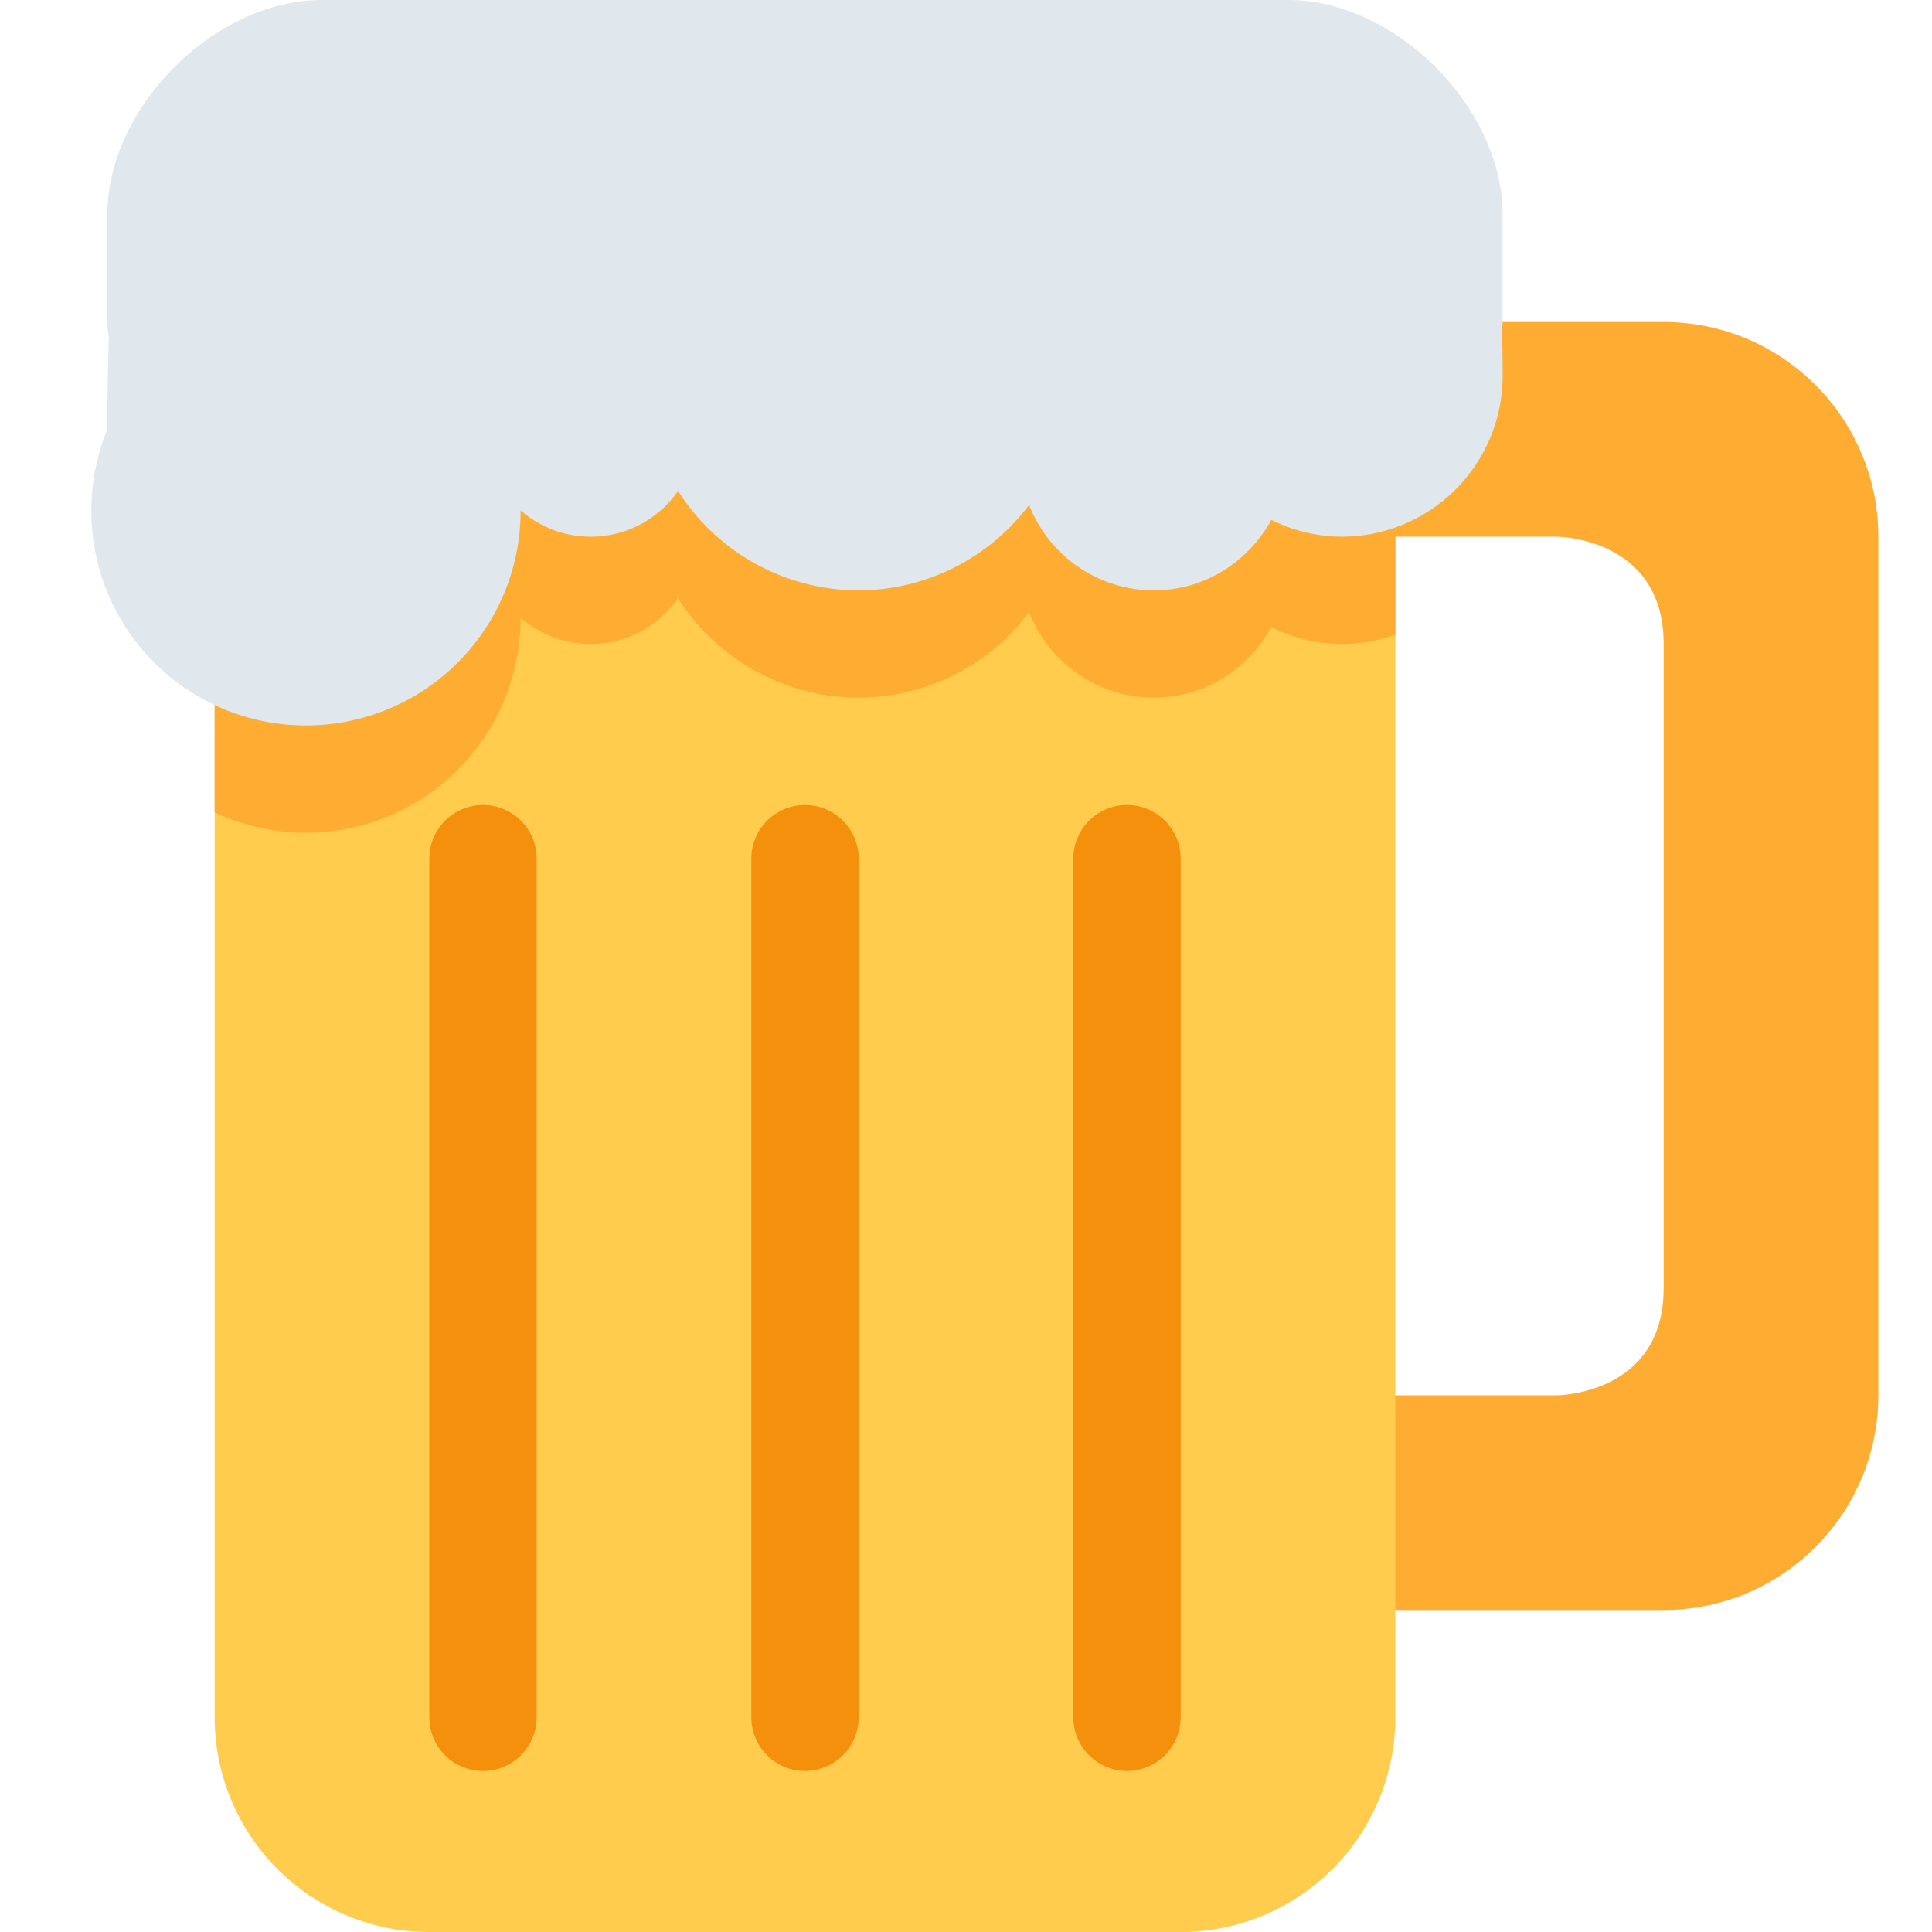
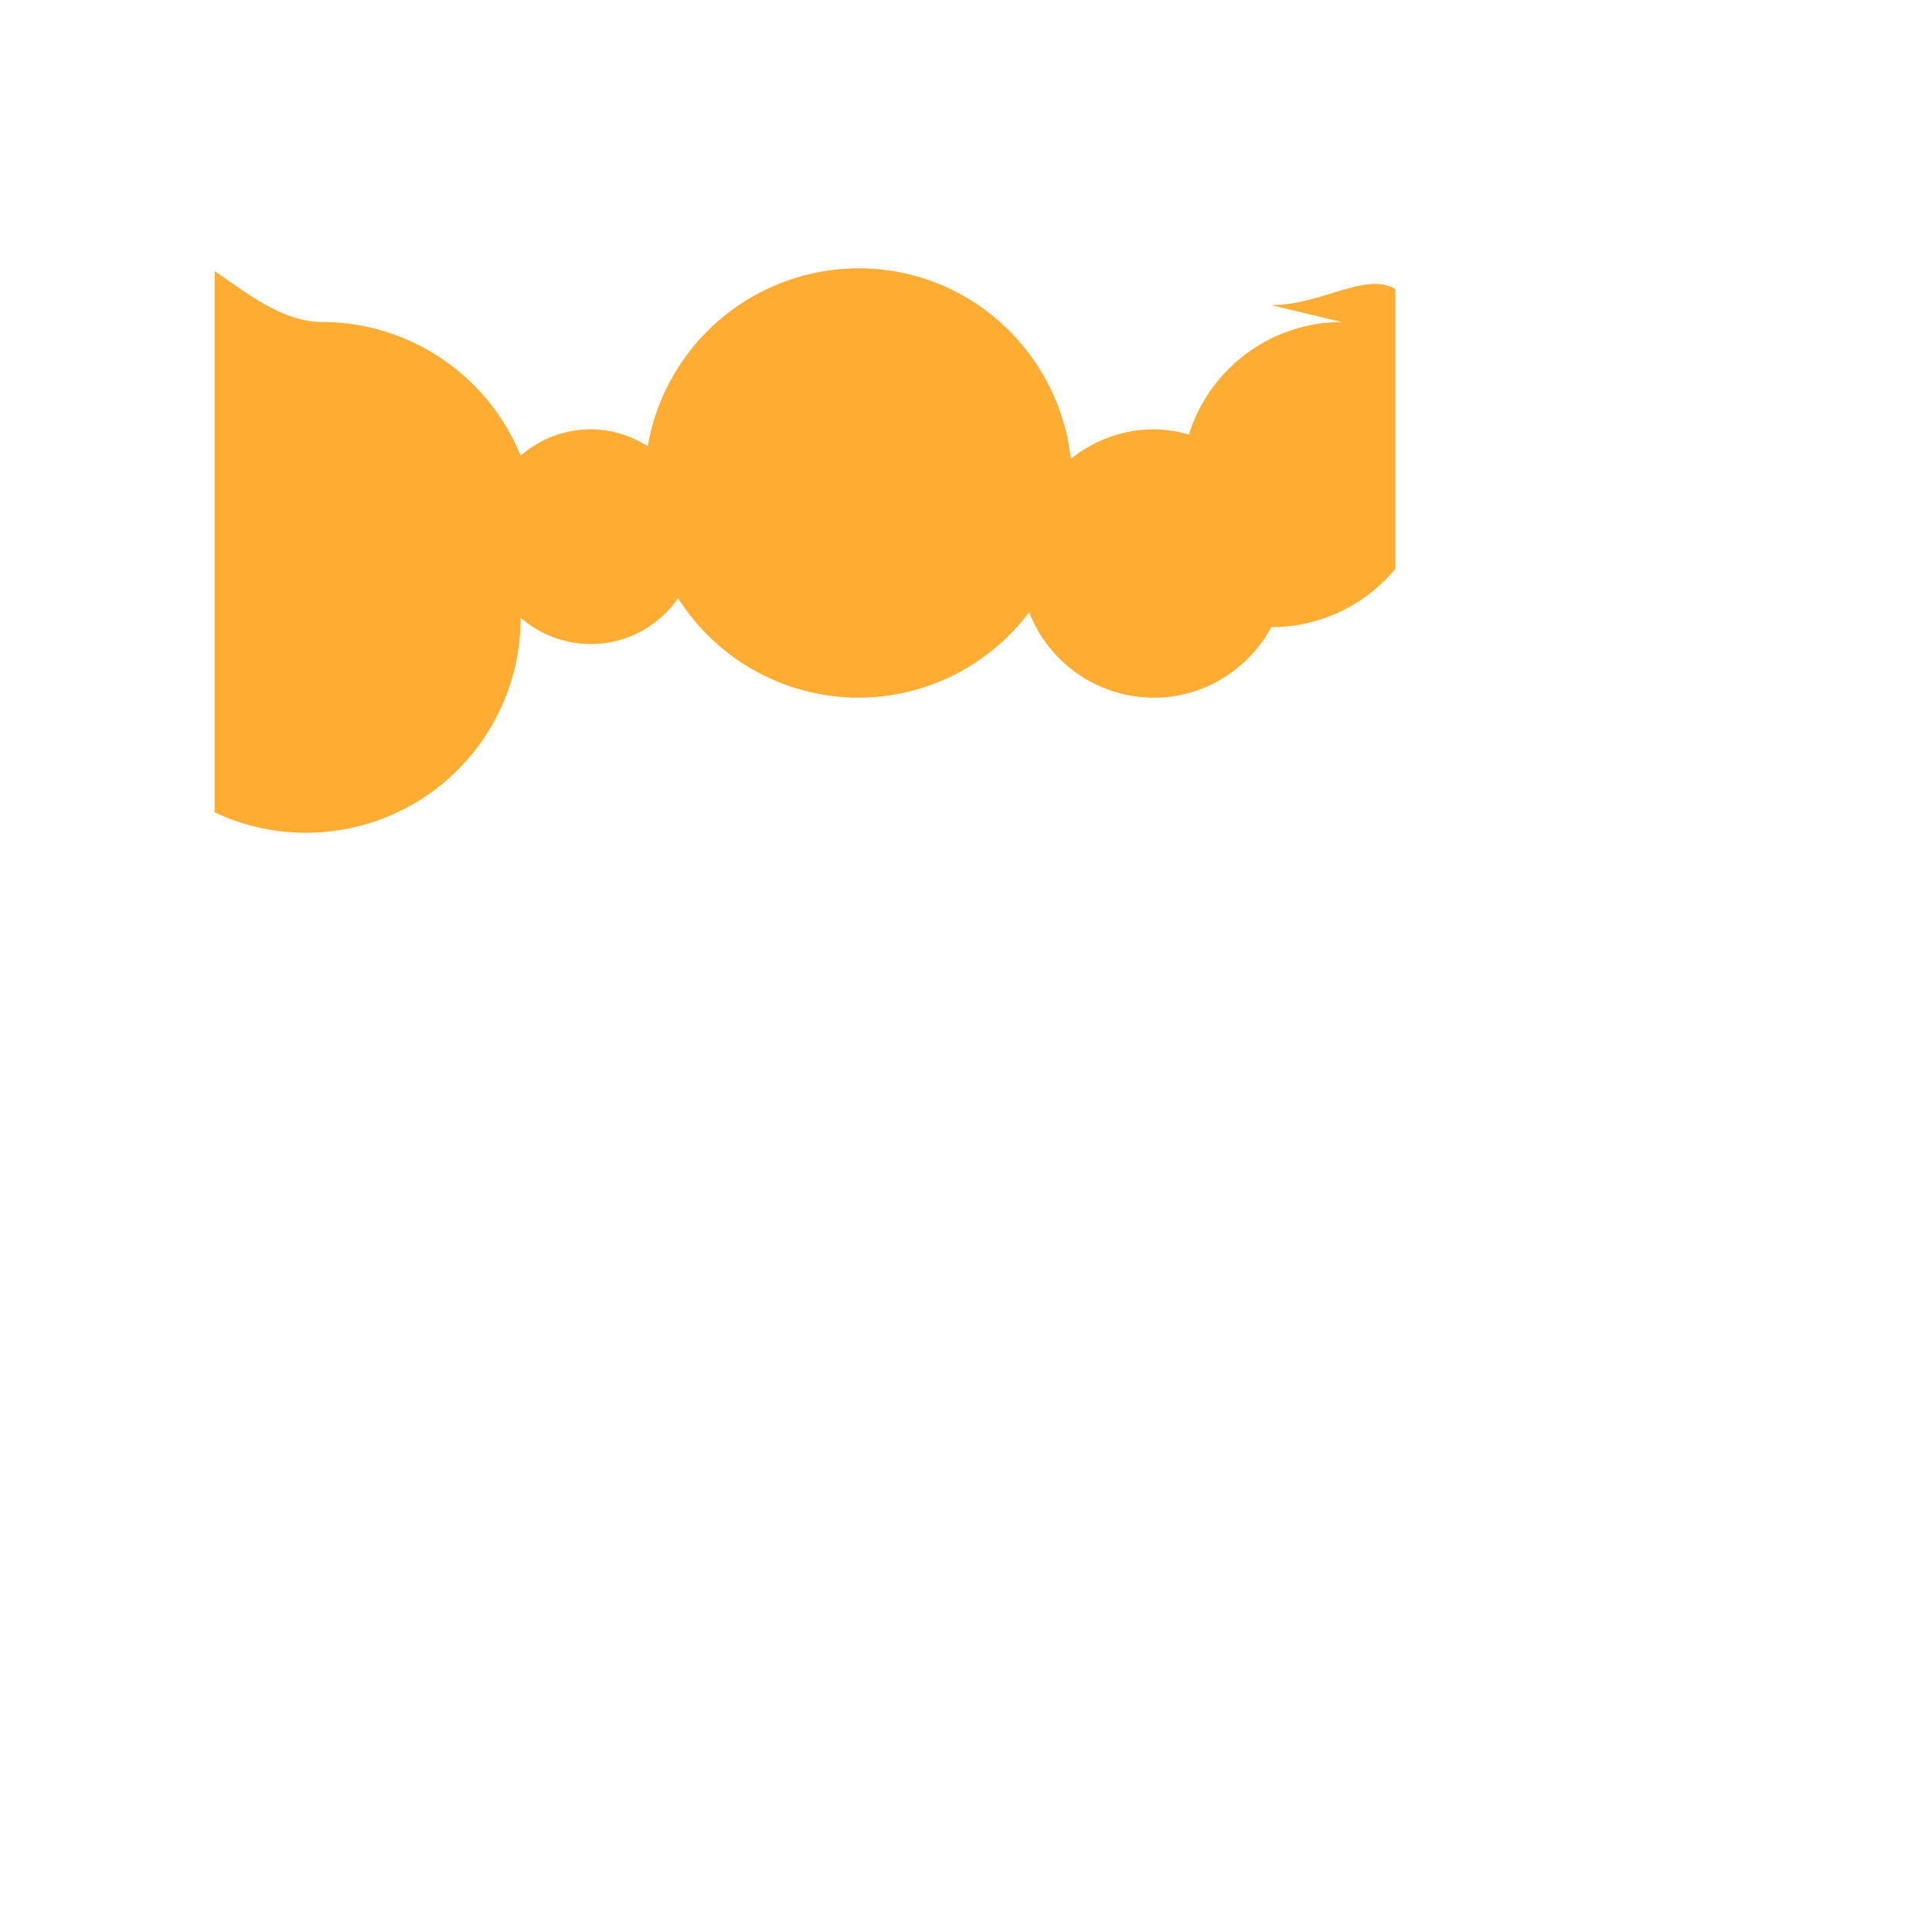
<svg xmlns="http://www.w3.org/2000/svg" viewBox="0 0 45 45">
  <defs>
    <clipPath id="a">
-       <path d="M0 36h36V0H0v36z" />
-     </clipPath>
+       </clipPath>
    <clipPath id="b">
      <path d="M6 34a2 2 0 0 1-2-2V2a2 2 0 0 1 2-2h18a2 2 0 0 1 2 2v30a2 2 0 0 1-2 2H6z" />
    </clipPath>
    <clipPath id="c">
-       <path d="M0 36h36V0H0v36z" />
-     </clipPath>
+       </clipPath>
  </defs>
  <g clip-path="url(#a)" transform="matrix(1.25 0 0 -1.25 0 45)">
    <path fill="#ffac33" d="M23 26V10h6s2 0 2 2v12c0 1.999-2 2-2 2h-6zm8-20h-8c-2.205 0-4 1.794-4 4v16c0 2.206 1.795 4 4 4h8c2.206 0 4-1.794 4-4V10c0-2.206-1.794-4-4-4" />
    <path fill="#ffcc4d" d="M26 28a4 4 0 0 1-4 4H8a4 4 0 0 1-4-4V4a4 4 0 0 1 4-4h14a4 4 0 0 1 4 4v24z" />
-     <path fill="#f4900c" d="M9 3a1 1 0 0 0-1 1v16a1 1 0 0 0 2 0V4a1 1 0 0 0-1-1M15 3a1 1 0 0 0-1 1v16a1 1 0 0 0 2 0V4a1 1 0 0 0-1-1M21 3a1 1 0 0 0-1 1v16a1 1 0 1 0 2 0V4a1 1 0 0 0-1-1" />
  </g>
  <g clip-path="url(#b)" transform="matrix(1.25 0 0 -1.25 0 45)">
-     <path fill="#ffac33" d="M25 30a2.991 2.991 0 0 1-2.847-2.097A2.466 2.466 0 0 1 21.5 28c-.587 0-1.119-.21-1.546-.549C19.728 29.445 18.055 31 16 31a3.995 3.995 0 0 1-3.931-3.315c-.31.197-.675.315-1.069.315a1.98 1.98 0 0 1-1.299-.491A4 4 0 0 1 6 30c-2.209 0-4 5-4-4a4 4 0 1 1 7.701-1.509 1.98 1.98 0 0 1 2.934.362A3.988 3.988 0 0 1 16 23a3.98 3.98 0 0 1 3.176 1.593A2.496 2.496 0 0 1 21.5 23c.949 0 1.765.535 2.189 1.314A2.96 2.96 0 0 1 25 24a3 3 0 0 1 3 3c0 5-1.343 3-3 3" />
+     <path fill="#ffac33" d="M25 30a2.991 2.991 0 0 1-2.847-2.097A2.466 2.466 0 0 1 21.5 28c-.587 0-1.119-.21-1.546-.549C19.728 29.445 18.055 31 16 31a3.995 3.995 0 0 1-3.931-3.315c-.31.197-.675.315-1.069.315a1.98 1.98 0 0 1-1.299-.491A4 4 0 0 1 6 30c-2.209 0-4 5-4-4a4 4 0 1 1 7.701-1.509 1.98 1.98 0 0 1 2.934.362A3.988 3.988 0 0 1 16 23a3.98 3.98 0 0 1 3.176 1.593A2.496 2.496 0 0 1 21.5 23c.949 0 1.765.535 2.189 1.314a3 3 0 0 1 3 3c0 5-1.343 3-3 3" />
  </g>
  <g clip-path="url(#c)" transform="matrix(1.25 0 0 -1.25 0 45)">
-     <path fill="#e1e8ed" d="M28 32c0 2-2 4-4 4H6c-2 0-4-2-4-4v-2c0-.096.015-.188.028-.279A48.655 48.655 0 0 1 2 28a4 4 0 1 1 7.701-1.509 1.98 1.98 0 0 1 2.934.362A3.988 3.988 0 0 1 16 25a3.98 3.98 0 0 1 3.176 1.593A2.496 2.496 0 0 1 21.5 25c.949 0 1.765.535 2.189 1.314A2.96 2.96 0 0 1 25 26a3 3 0 0 1 3 3c0 .309-.005.59-.016.848.004.051.016.1.016.152v2z" />
-   </g>
+     </g>
</svg>